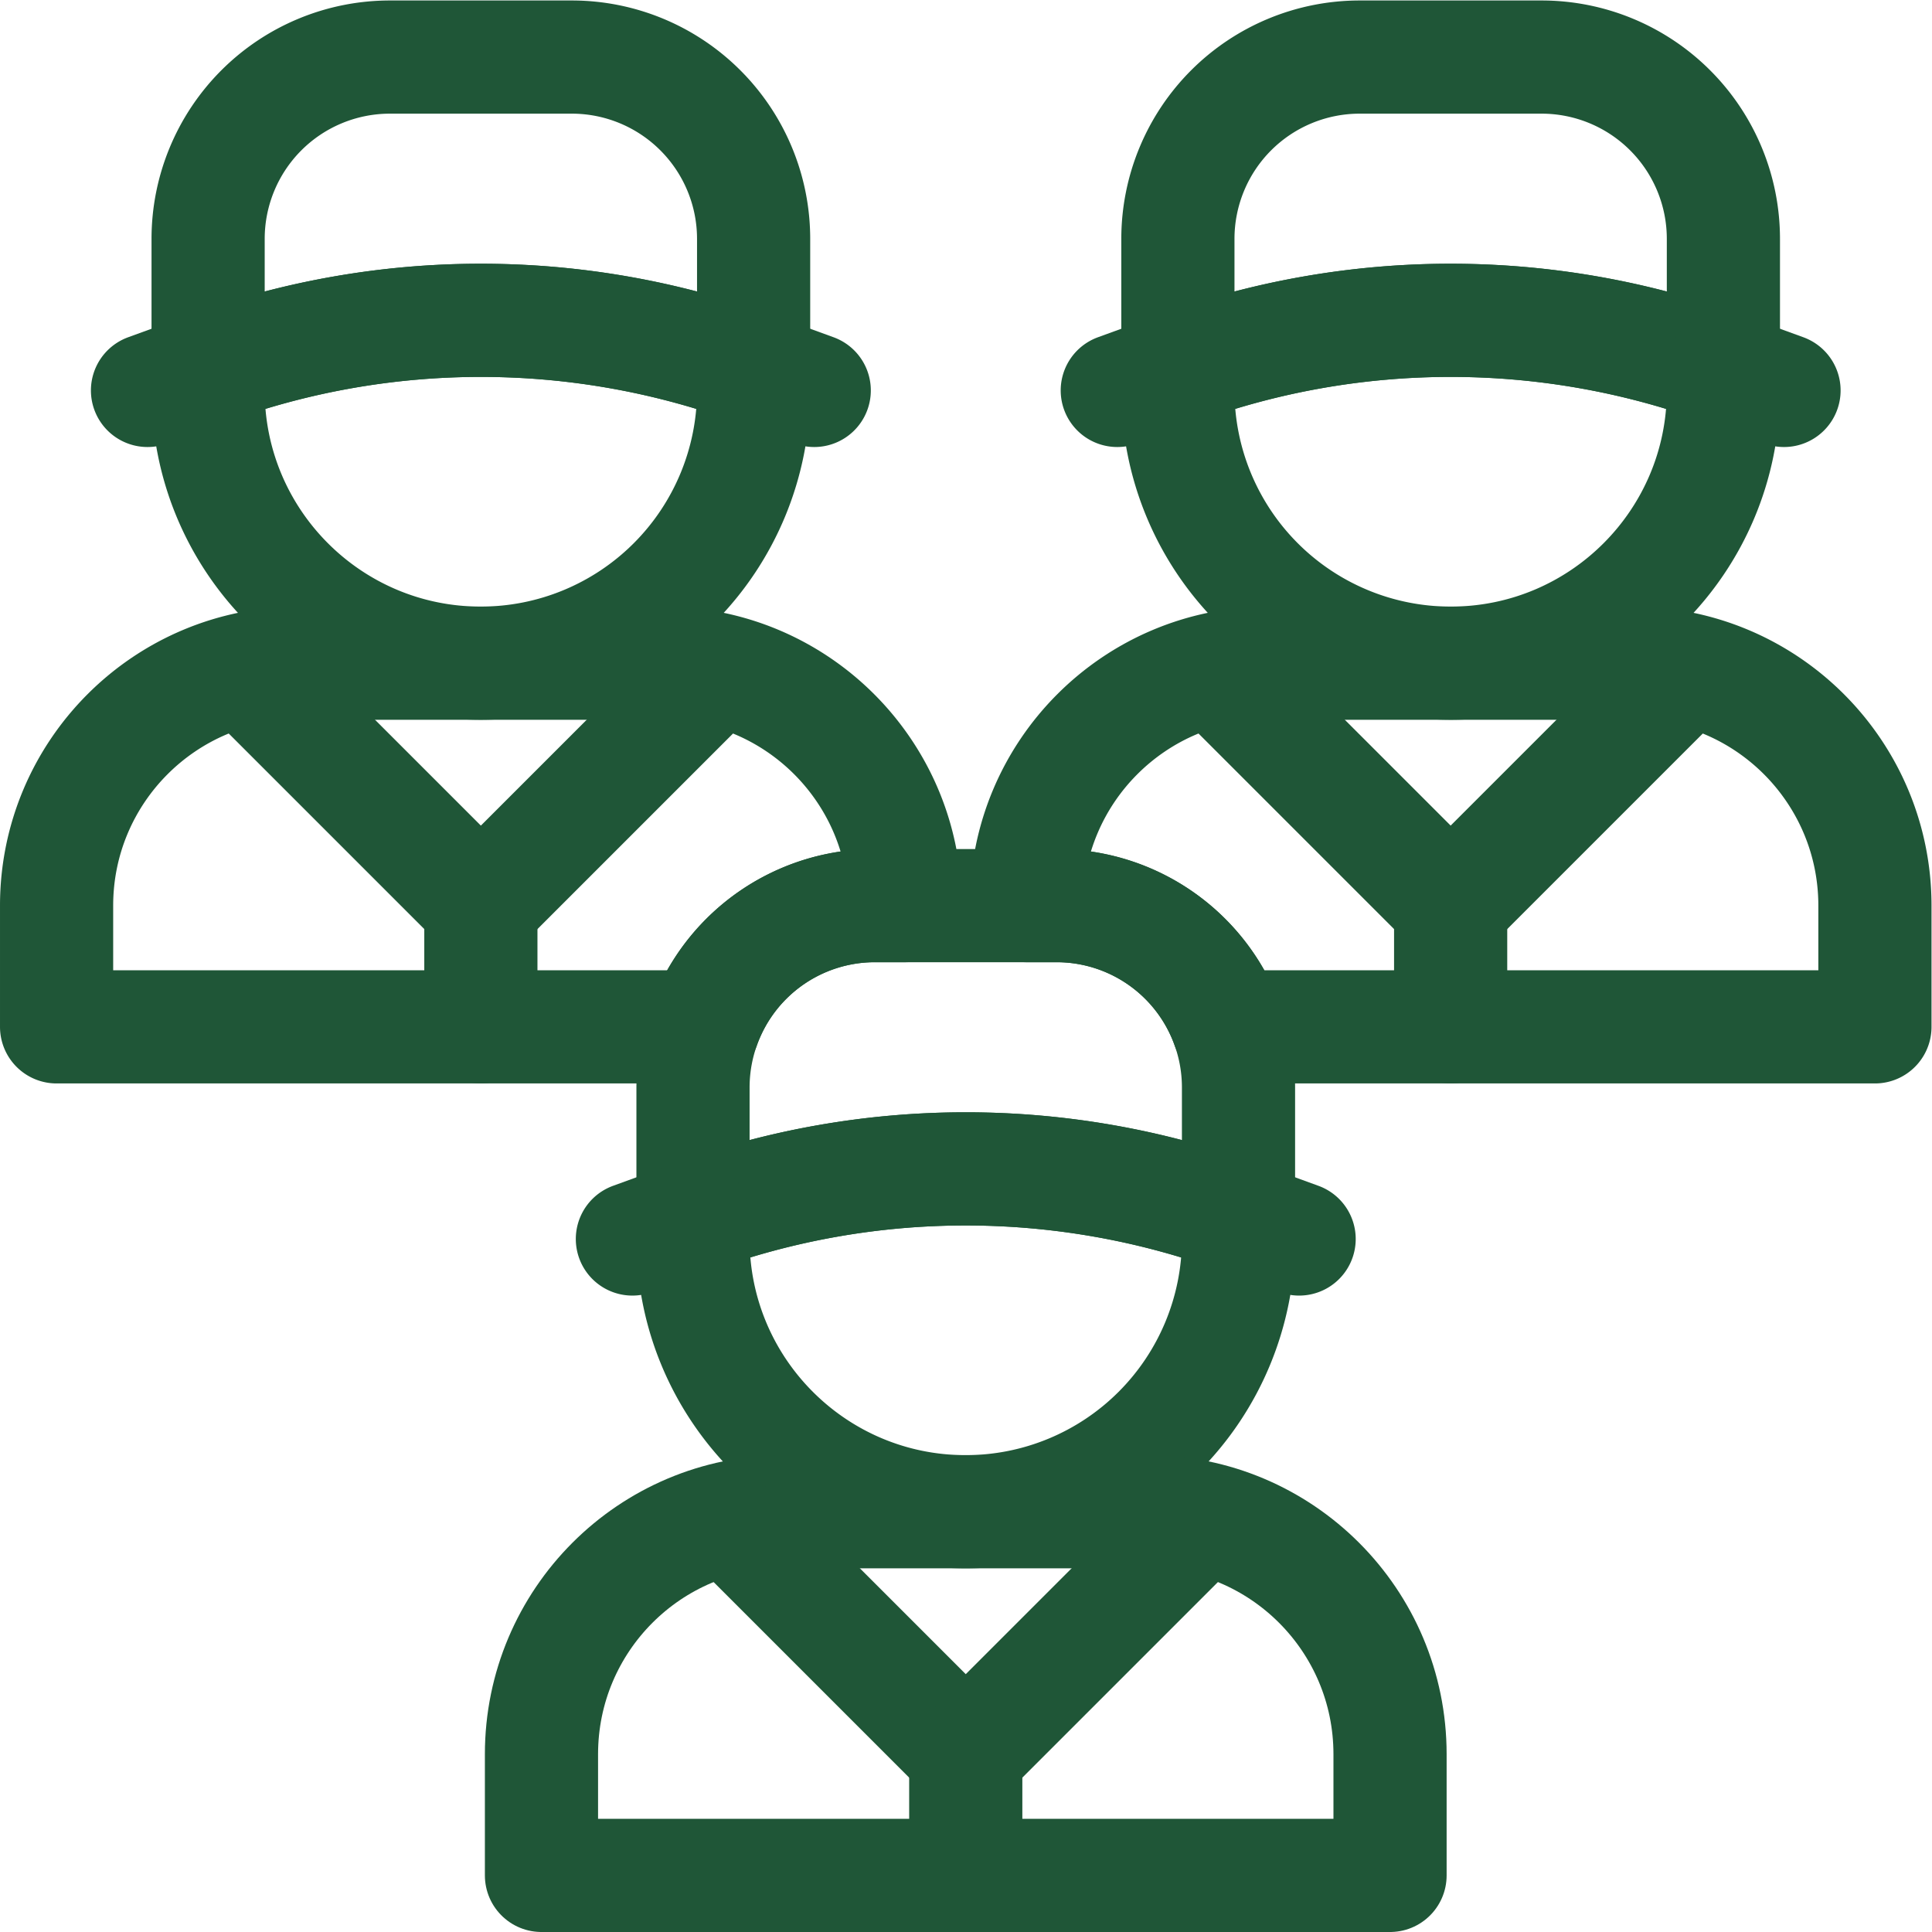
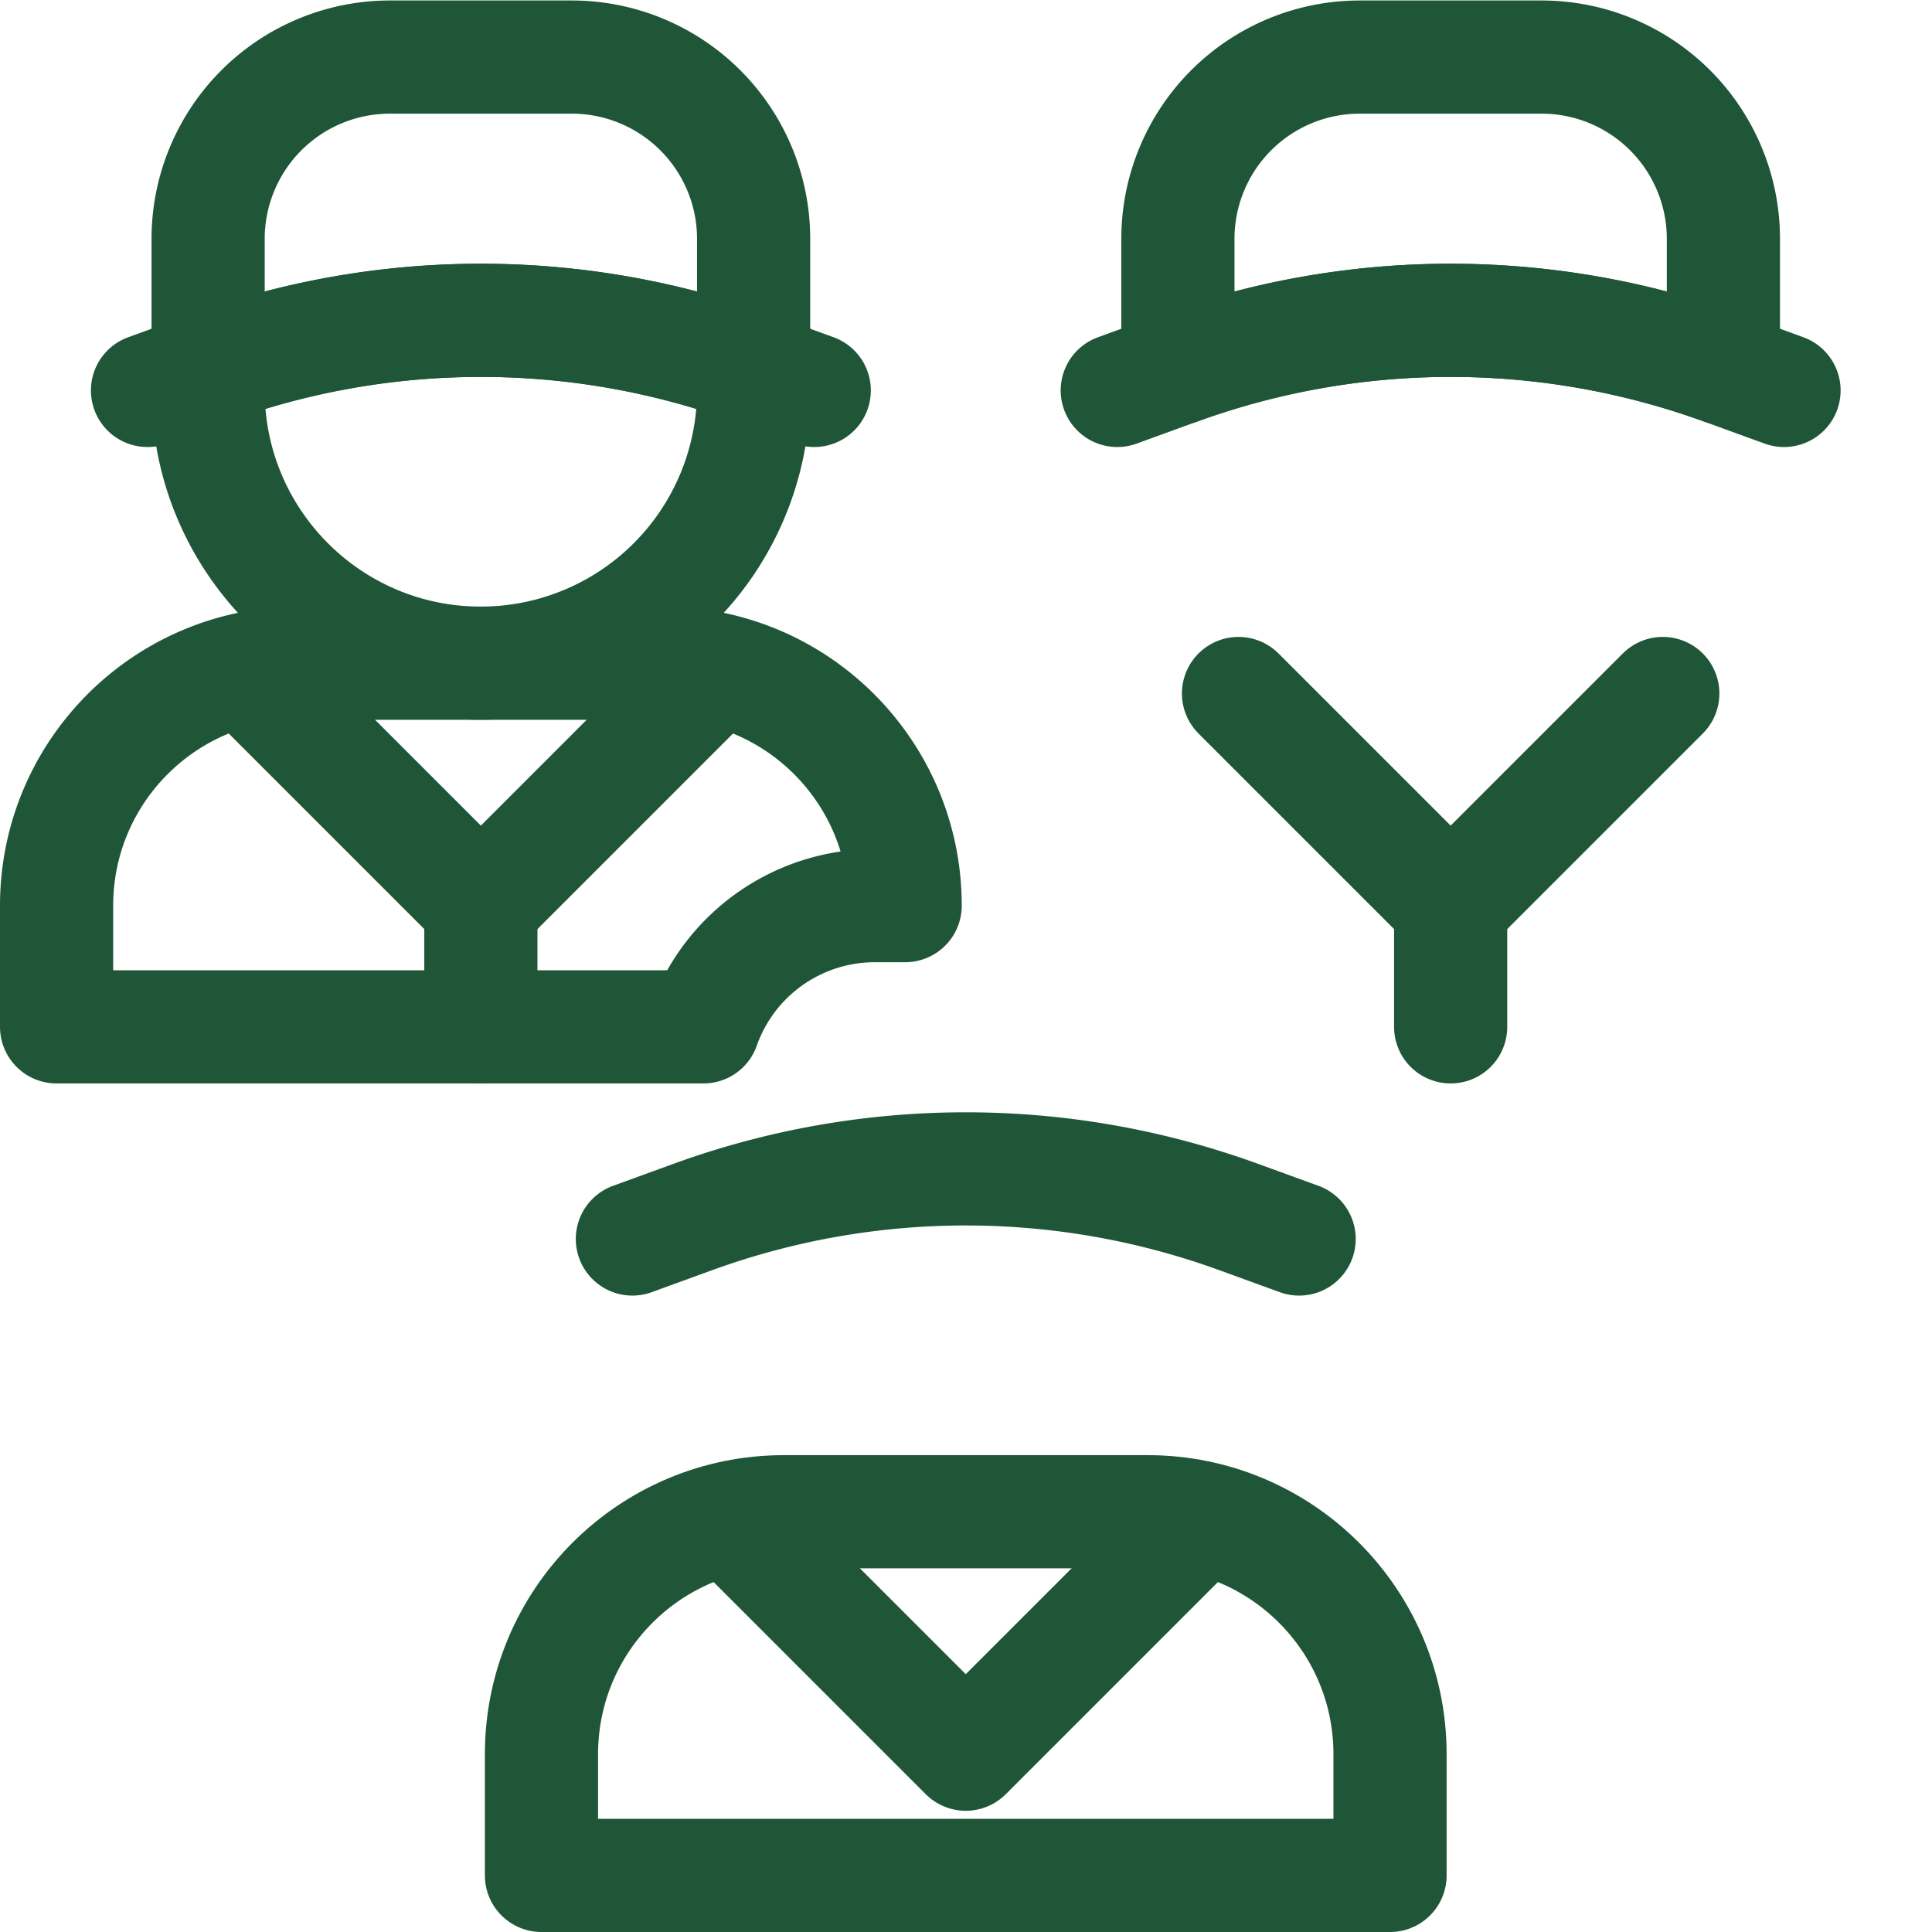
<svg xmlns="http://www.w3.org/2000/svg" version="1.1" width="512" height="512" x="0" y="0" viewBox="0 0 682.667 682.667" style="enable-background:new 0 0 512 512" xml:space="preserve">
  <g>
    <defs>
      <clipPath id="a" clipPathUnits="userSpaceOnUse">
        <path d="M0 512h512V0H0Z" fill="#1f5637" opacity="1" data-original="#000000" />
      </clipPath>
    </defs>
    <g clip-path="url(#a)" transform="matrix(1.333 0 0 -1.333 0 682.667)">
      <path d="M0 0a48.173 48.173 0 0 1-14.123 34.086A48.194 48.194 0 0 1-48.2 48.2h-48.2a48.198 48.198 0 0 1-34.085-14.114A48.203 48.203 0 0 1-144.6 0v-34.318a211.555 211.555 0 0 0 144.592 0H0Z" style="stroke-width:30;stroke-linecap:round;stroke-linejoin:round;stroke-miterlimit:10;stroke-dasharray:none;stroke-opacity:1" transform="translate(199.767 448.8)" fill="none" stroke="#1f5637" stroke-width="30" stroke-linecap="round" stroke-linejoin="round" stroke-miterlimit="10" stroke-dasharray="none" stroke-opacity="" data-original="#000000" opacity="1" />
      <path d="M0 0a48.202 48.202 0 0 0 14.114 34.086A48.202 48.202 0 0 0 48.2 48.2h48.2a48.2 48.2 0 0 0 34.078-14.114A48.176 48.176 0 0 0 144.6 0v-34.318h-.008A211.555 211.555 0 0 1 0-34.318Z" style="stroke-width:30;stroke-linecap:round;stroke-linejoin:round;stroke-miterlimit:10;stroke-dasharray:none;stroke-opacity:1" transform="translate(312.233 448.8)" fill="none" stroke="#1f5637" stroke-width="30" stroke-linecap="round" stroke-linejoin="round" stroke-miterlimit="10" stroke-dasharray="none" stroke-opacity="" data-original="#000000" opacity="1" />
-       <path d="M0 0a48.169 48.169 0 0 1-14.122 34.086A48.198 48.198 0 0 1-48.2 48.2h-48.2a48.2 48.2 0 0 1-34.085-14.114A48.2 48.2 0 0 1-144.6 0v-34.317a211.555 211.555 0 0 0 144.592 0H0Z" style="stroke-width:30;stroke-linecap:round;stroke-linejoin:round;stroke-miterlimit:10;stroke-dasharray:none;stroke-opacity:1" transform="translate(328.3 223.866)" fill="none" stroke="#1f5637" stroke-width="30" stroke-linecap="round" stroke-linejoin="round" stroke-miterlimit="10" stroke-dasharray="none" stroke-opacity="" data-original="#000000" opacity="1" />
      <path d="m0 0 16.066 5.848a211.557 211.557 0 0 0 144.593 0h.008L176.733 0" style="stroke-width:30;stroke-linecap:round;stroke-linejoin:round;stroke-miterlimit:10;stroke-dasharray:none;stroke-opacity:1" transform="translate(39.1 408.634)" fill="none" stroke="#1f5637" stroke-width="30" stroke-linecap="round" stroke-linejoin="round" stroke-miterlimit="10" stroke-dasharray="none" stroke-opacity="" data-original="#000000" opacity="1" />
      <path d="m0 0-16.067 5.848h-.008a211.555 211.555 0 0 1-144.592 0L-176.733 0" style="stroke-width:30;stroke-linecap:round;stroke-linejoin:round;stroke-miterlimit:10;stroke-dasharray:none;stroke-opacity:1" transform="translate(472.9 408.634)" fill="none" stroke="#1f5637" stroke-width="30" stroke-linecap="round" stroke-linejoin="round" stroke-miterlimit="10" stroke-dasharray="none" stroke-opacity="" data-original="#000000" opacity="1" />
      <path d="m0 0 16.067 5.849a211.555 211.555 0 0 0 144.592 0h.008L176.733 0" style="stroke-width:30;stroke-linecap:round;stroke-linejoin:round;stroke-miterlimit:10;stroke-dasharray:none;stroke-opacity:1" transform="translate(167.633 183.7)" fill="none" stroke="#1f5637" stroke-width="30" stroke-linecap="round" stroke-linejoin="round" stroke-miterlimit="10" stroke-dasharray="none" stroke-opacity="" data-original="#000000" opacity="1" />
      <path d="M0 0v-5.864c0-39.918 32.358-72.284 72.285-72.284h.015a72.304 72.304 0 0 1 51.124 21.184A72.307 72.307 0 0 1 144.6-5.848V0" style="stroke-width:30;stroke-linecap:round;stroke-linejoin:round;stroke-miterlimit:10;stroke-dasharray:none;stroke-opacity:1" transform="translate(55.166 414.481)" fill="none" stroke="#1f5637" stroke-width="30" stroke-linecap="round" stroke-linejoin="round" stroke-miterlimit="10" stroke-dasharray="none" stroke-opacity="" data-original="#000000" opacity="1" />
-       <path d="M0 0v-5.864c0-39.918-32.366-72.284-72.283-72.284h-.017a72.307 72.307 0 0 0-51.124 21.184A72.277 72.277 0 0 0-144.6-5.848V0" style="stroke-width:30;stroke-linecap:round;stroke-linejoin:round;stroke-miterlimit:10;stroke-dasharray:none;stroke-opacity:1" transform="translate(456.833 414.481)" fill="none" stroke="#1f5637" stroke-width="30" stroke-linecap="round" stroke-linejoin="round" stroke-miterlimit="10" stroke-dasharray="none" stroke-opacity="" data-original="#000000" opacity="1" />
-       <path d="M0 0v-5.865c0-39.917 32.358-72.283 72.284-72.283h.016a72.303 72.303 0 0 1 51.124 21.183A72.307 72.307 0 0 1 144.6-5.849V0" style="stroke-width:30;stroke-linecap:round;stroke-linejoin:round;stroke-miterlimit:10;stroke-dasharray:none;stroke-opacity:1" transform="translate(183.7 189.549)" fill="none" stroke="#1f5637" stroke-width="30" stroke-linecap="round" stroke-linejoin="round" stroke-miterlimit="10" stroke-dasharray="none" stroke-opacity="" data-original="#000000" opacity="1" />
      <path d="M0 0c0 35.499-28.775 64.267-64.267 64.267h-96.4c-35.499 0-64.267-28.768-64.267-64.267v-32.134H0Z" style="stroke-width:30;stroke-linecap:round;stroke-linejoin:round;stroke-miterlimit:10;stroke-dasharray:none;stroke-opacity:1" transform="translate(368.467 47.134)" fill="none" stroke="#1f5637" stroke-width="30" stroke-linecap="round" stroke-linejoin="round" stroke-miterlimit="10" stroke-dasharray="none" stroke-opacity="" data-original="#000000" opacity="1" />
      <path d="m0 0 56.233-56.233L112.467 0" style="stroke-width:30;stroke-linecap:round;stroke-linejoin:round;stroke-miterlimit:10;stroke-dasharray:none;stroke-opacity:1" transform="translate(71.233 328.3)" fill="none" stroke="#1f5637" stroke-width="30" stroke-linecap="round" stroke-linejoin="round" stroke-miterlimit="10" stroke-dasharray="none" stroke-opacity="" data-original="#000000" opacity="1" />
      <path d="m0 0-56.233-56.233L-112.467 0" style="stroke-width:30;stroke-linecap:round;stroke-linejoin:round;stroke-miterlimit:10;stroke-dasharray:none;stroke-opacity:1" transform="translate(440.767 328.3)" fill="none" stroke="#1f5637" stroke-width="30" stroke-linecap="round" stroke-linejoin="round" stroke-miterlimit="10" stroke-dasharray="none" stroke-opacity="" data-original="#000000" opacity="1" />
      <path d="m0 0 56.233-56.232L112.467 0" style="stroke-width:30;stroke-linecap:round;stroke-linejoin:round;stroke-miterlimit:10;stroke-dasharray:none;stroke-opacity:1" transform="translate(199.767 103.366)" fill="none" stroke="#1f5637" stroke-width="30" stroke-linecap="round" stroke-linejoin="round" stroke-miterlimit="10" stroke-dasharray="none" stroke-opacity="" data-original="#000000" opacity="1" />
      <path d="M0 0v-32.133" style="stroke-width:30;stroke-linecap:round;stroke-linejoin:round;stroke-miterlimit:10;stroke-dasharray:none;stroke-opacity:1" transform="translate(127.467 272.066)" fill="none" stroke="#1f5637" stroke-width="30" stroke-linecap="round" stroke-linejoin="round" stroke-miterlimit="10" stroke-dasharray="none" stroke-opacity="" data-original="#000000" opacity="1" />
      <path d="M0 0v-32.133" style="stroke-width:30;stroke-linecap:round;stroke-linejoin:round;stroke-miterlimit:10;stroke-dasharray:none;stroke-opacity:1" transform="translate(384.533 272.066)" fill="none" stroke="#1f5637" stroke-width="30" stroke-linecap="round" stroke-linejoin="round" stroke-miterlimit="10" stroke-dasharray="none" stroke-opacity="" data-original="#000000" opacity="1" />
-       <path d="M0 0v-32.134" style="stroke-width:30;stroke-linecap:round;stroke-linejoin:round;stroke-miterlimit:10;stroke-dasharray:none;stroke-opacity:1" transform="translate(256 47.134)" fill="none" stroke="#1f5637" stroke-width="30" stroke-linecap="round" stroke-linejoin="round" stroke-miterlimit="10" stroke-dasharray="none" stroke-opacity="" data-original="#000000" opacity="1" />
      <path d="M0 0h-171.456v32.133c0 35.5 28.768 64.266 64.267 64.266h96.4c35.492 0 64.267-28.766 64.267-64.266h-8.034a48.2 48.2 0 0 1-34.085-14.114A48.14 48.14 0 0 1 0 0Z" style="stroke-width:30;stroke-linecap:round;stroke-linejoin:round;stroke-miterlimit:10;stroke-dasharray:none;stroke-opacity:1" transform="translate(186.456 239.934)" fill="none" stroke="#1f5637" stroke-width="30" stroke-linecap="round" stroke-linejoin="round" stroke-miterlimit="10" stroke-dasharray="none" stroke-opacity="" data-original="#000000" opacity="1" />
-       <path d="M0 0h171.464v32.133c0 35.5-28.776 64.266-64.267 64.266h-96.4c-35.499 0-64.267-28.766-64.267-64.266h8.033a48.198 48.198 0 0 0 34.079-14.114A48.137 48.137 0 0 0 0 0Z" style="stroke-width:30;stroke-linecap:round;stroke-linejoin:round;stroke-miterlimit:10;stroke-dasharray:none;stroke-opacity:1" transform="translate(325.536 239.934)" fill="none" stroke="#1f5637" stroke-width="30" stroke-linecap="round" stroke-linejoin="round" stroke-miterlimit="10" stroke-dasharray="none" stroke-opacity="" data-original="#000000" opacity="1" />
    </g>
  </g>
</svg>